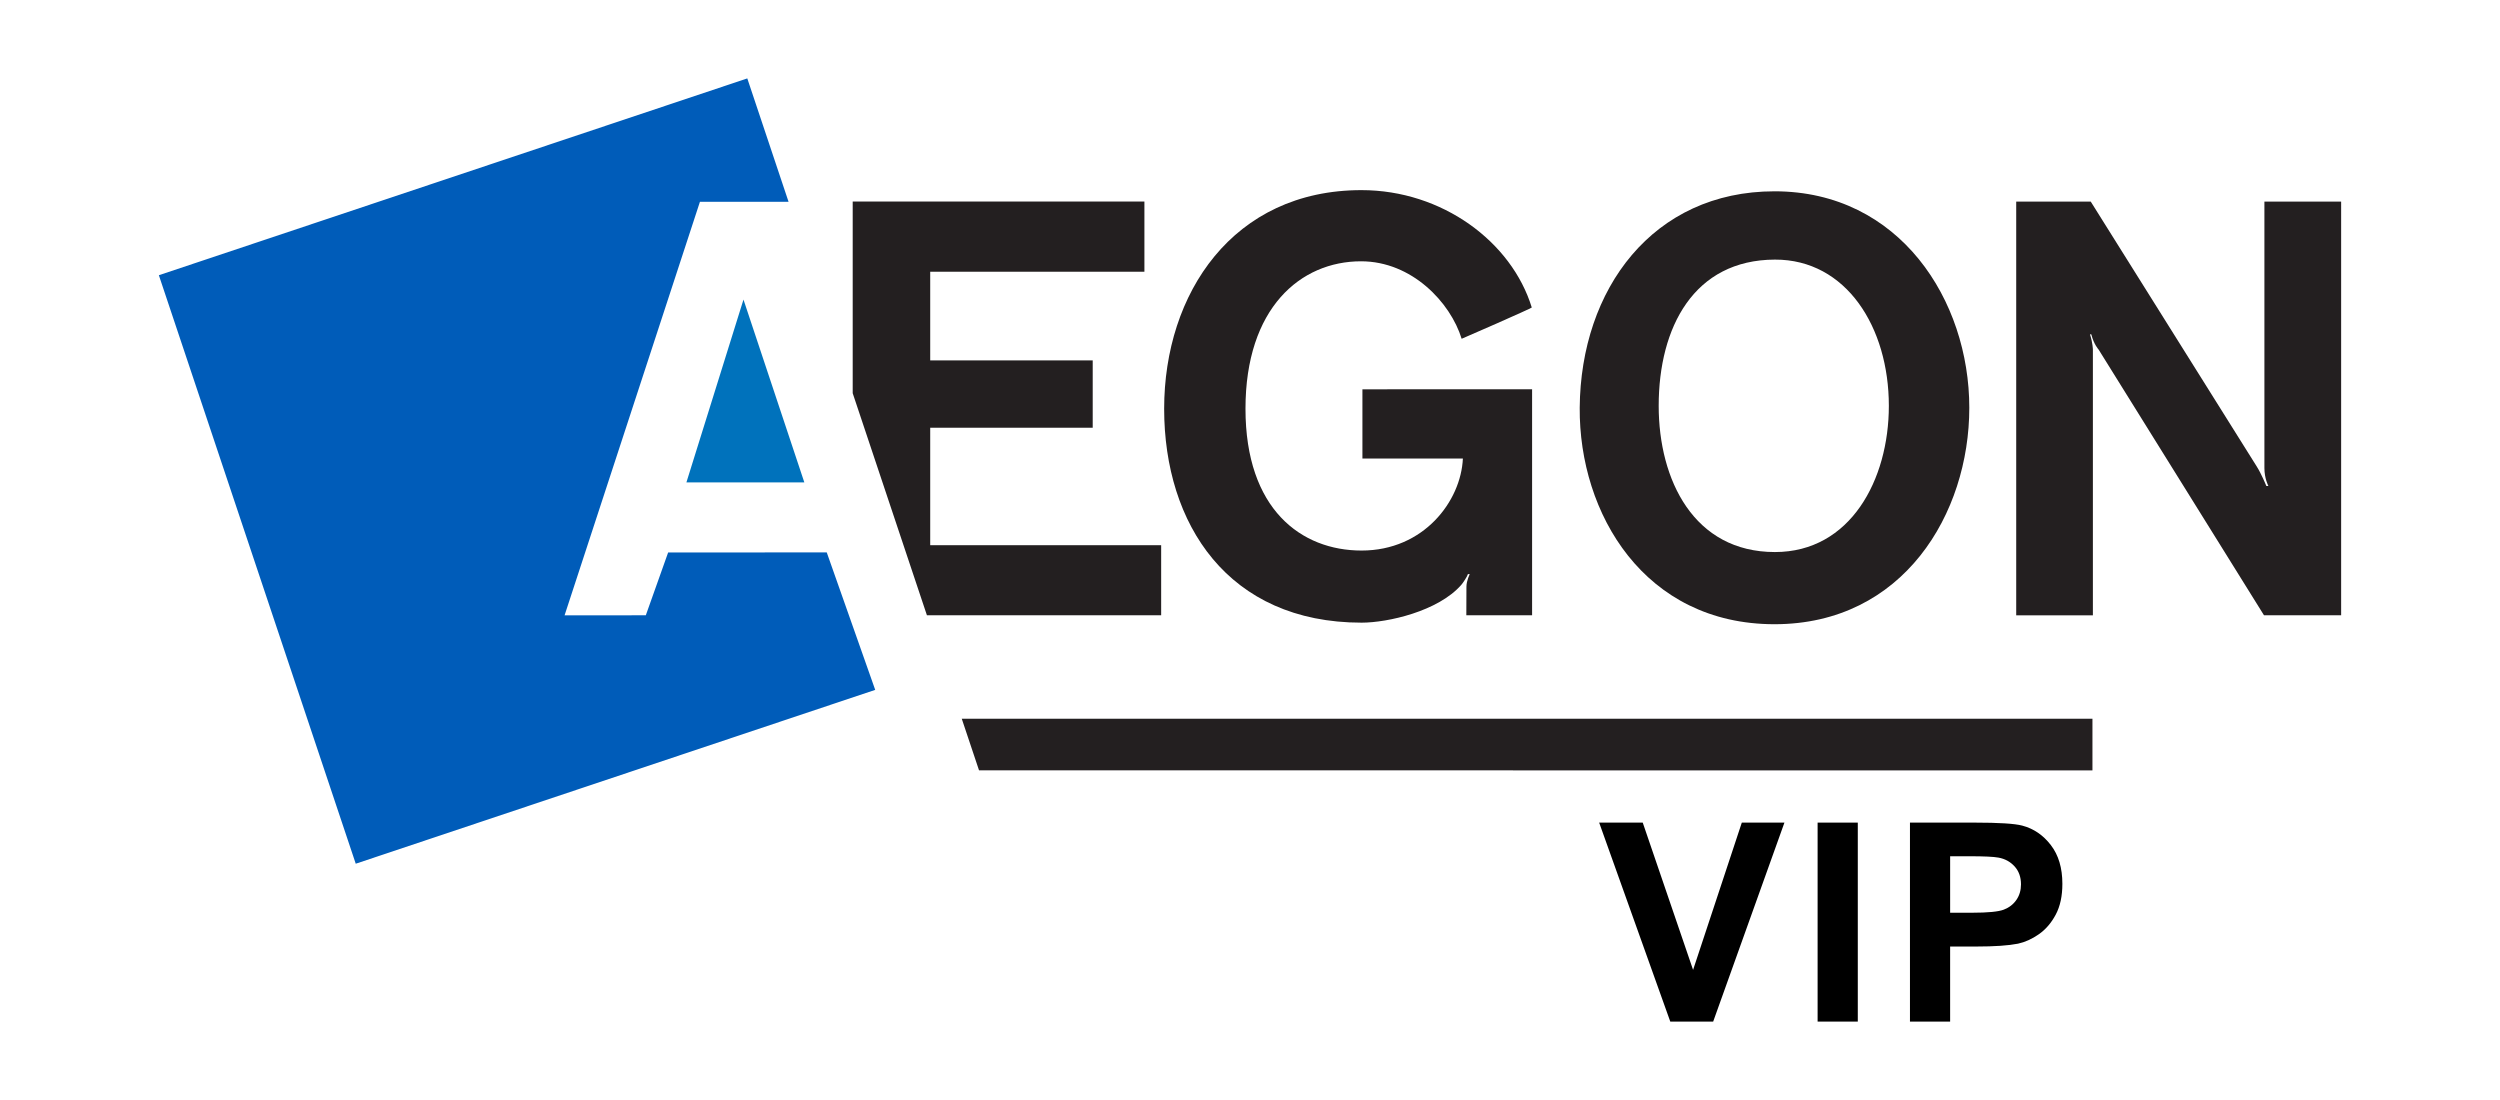
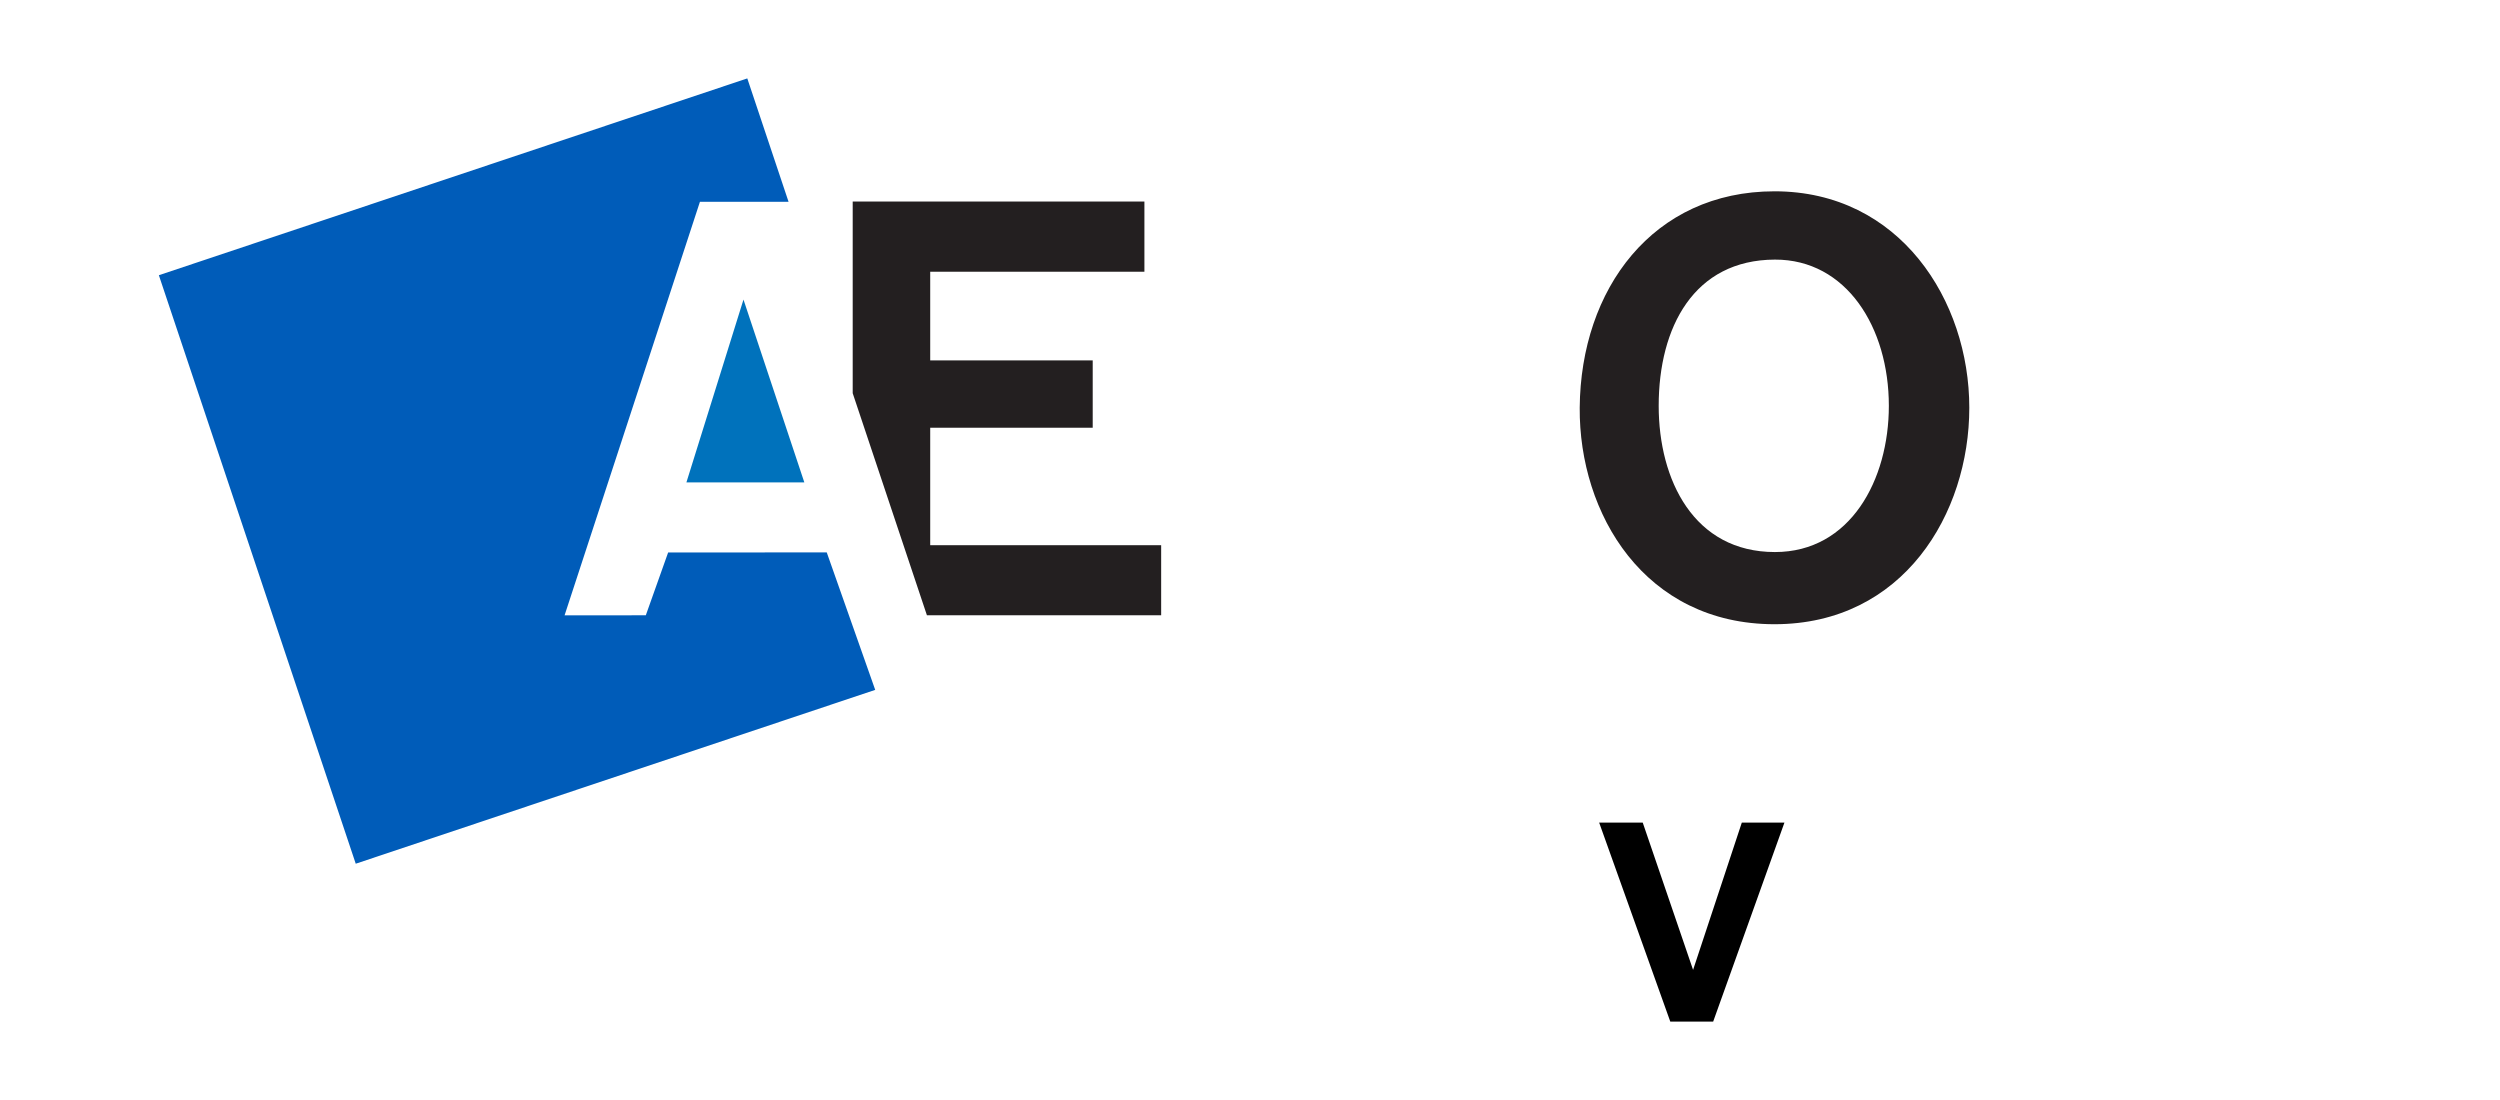
<svg xmlns="http://www.w3.org/2000/svg" version="1.1" id="Capa_1" x="0px" y="0px" width="250px" height="110px" viewBox="0 0 250 110" enable-background="new 0 0 250 110" xml:space="preserve">
  <g>
    <g>
-       <polygon fill="#231F20" points="97.902,77.031 96.176,71.875 209.245,71.875 209.245,77.043   " />
      <polygon fill="#005CB9" points="35.574,86.371 87.521,68.987 82.674,55.239 66.813,55.25 64.581,61.529 56.457,61.535     69.992,20.183 78.855,20.178 74.729,7.841 15.886,27.522   " />
      <polygon fill="#231F20" points="114.441,27.174 93.021,27.174 93.021,36.038 109.271,36.038 109.271,42.774 93.021,42.774     93.021,54.519 116.116,54.519 116.116,61.529 92.691,61.525 85.27,39.321 85.27,20.154 114.441,20.154   " />
-       <path fill="#231F20" d="M209.074,20.159c0,0,16.144,25.77,16.595,26.481c0.462,0.72,0.968,1.959,0.968,1.959h0.2    c0,0-0.396-0.748-0.396-1.792V20.159h7.673v41.37H226.4l-16.534-26.565c0,0-0.486-0.517-0.733-1.525c0,0-0.14-0.013-0.135,0    c0.286,0.884,0.291,1.519,0.291,1.519V61.53h-7.668V20.159H209.074z" />
-       <path fill="#231F20" d="M136.242,45.85v-6.919l16.967-0.006v22.601h-6.576c0,0,0.01-2.281,0.01-2.861    c0-0.592,0.332-1.248,0.332-1.248l-0.182-0.011c-0.055,0.22-0.495,0.894-0.666,1.083c-2.313,2.643-7.367,3.777-9.965,3.777    c-13.356,0-19.747-9.862-19.747-21.391c0-11.533,6.879-21.862,19.731-21.862c8.084,0,15.021,5.177,17.031,11.738    c0.021,0.063-7.007,3.14-7.013,3.127c-1.116-3.634-4.978-7.748-10.06-7.748c-6.064,0-11.556,4.684-11.556,14.745    c0,10.059,5.576,14.18,11.61,14.18c6.221,0,9.936-4.938,10.13-9.202L136.242,45.85z" />
      <path fill="#231F20" d="M196.93,40.777c0,10.583-6.596,21.645-19.478,21.645c-13.007,0-19.558-11.064-19.481-21.645    c0.092-11.874,7.321-21.646,19.481-21.646C189.982,19.13,196.93,30.042,196.93,40.777 M165.869,40.585    c0,7.419,3.52,14.62,11.623,14.62c7.558,0,11.393-7.238,11.393-14.62c0-7.854-4.255-14.644-11.393-14.625    C169.389,25.984,165.869,32.731,165.869,40.585" />
      <polygon fill="#0072BC" points="80.434,48.242 68.64,48.242 74.348,29.957   " />
    </g>
    <g>
      <path d="M167.028,102.159l-7.112-19.898h4.357l5.035,14.728l4.873-14.728h4.262l-7.126,19.898H167.028z" />
-       <path d="M181.761,102.159V82.261h4.018v19.898H181.761z" />
-       <path d="M190.996,102.159V82.261h6.447c2.443,0,4.035,0.101,4.777,0.299c1.141,0.299,2.095,0.948,2.864,1.948    c0.769,1,1.153,2.291,1.153,3.875c0,1.222-0.222,2.248-0.665,3.081c-0.443,0.832-1.007,1.486-1.689,1.961    c-0.684,0.476-1.378,0.79-2.084,0.943c-0.959,0.19-2.348,0.285-4.167,0.285h-2.619v7.506H190.996z M195.014,85.627v5.646h2.199    c1.583,0,2.642-0.104,3.176-0.312c0.533-0.208,0.952-0.534,1.255-0.978c0.304-0.443,0.455-0.959,0.455-1.548    c0-0.724-0.213-1.32-0.638-1.791c-0.426-0.471-0.964-0.765-1.615-0.883c-0.479-0.09-1.443-0.136-2.892-0.136H195.014z" />
    </g>
  </g>
</svg>